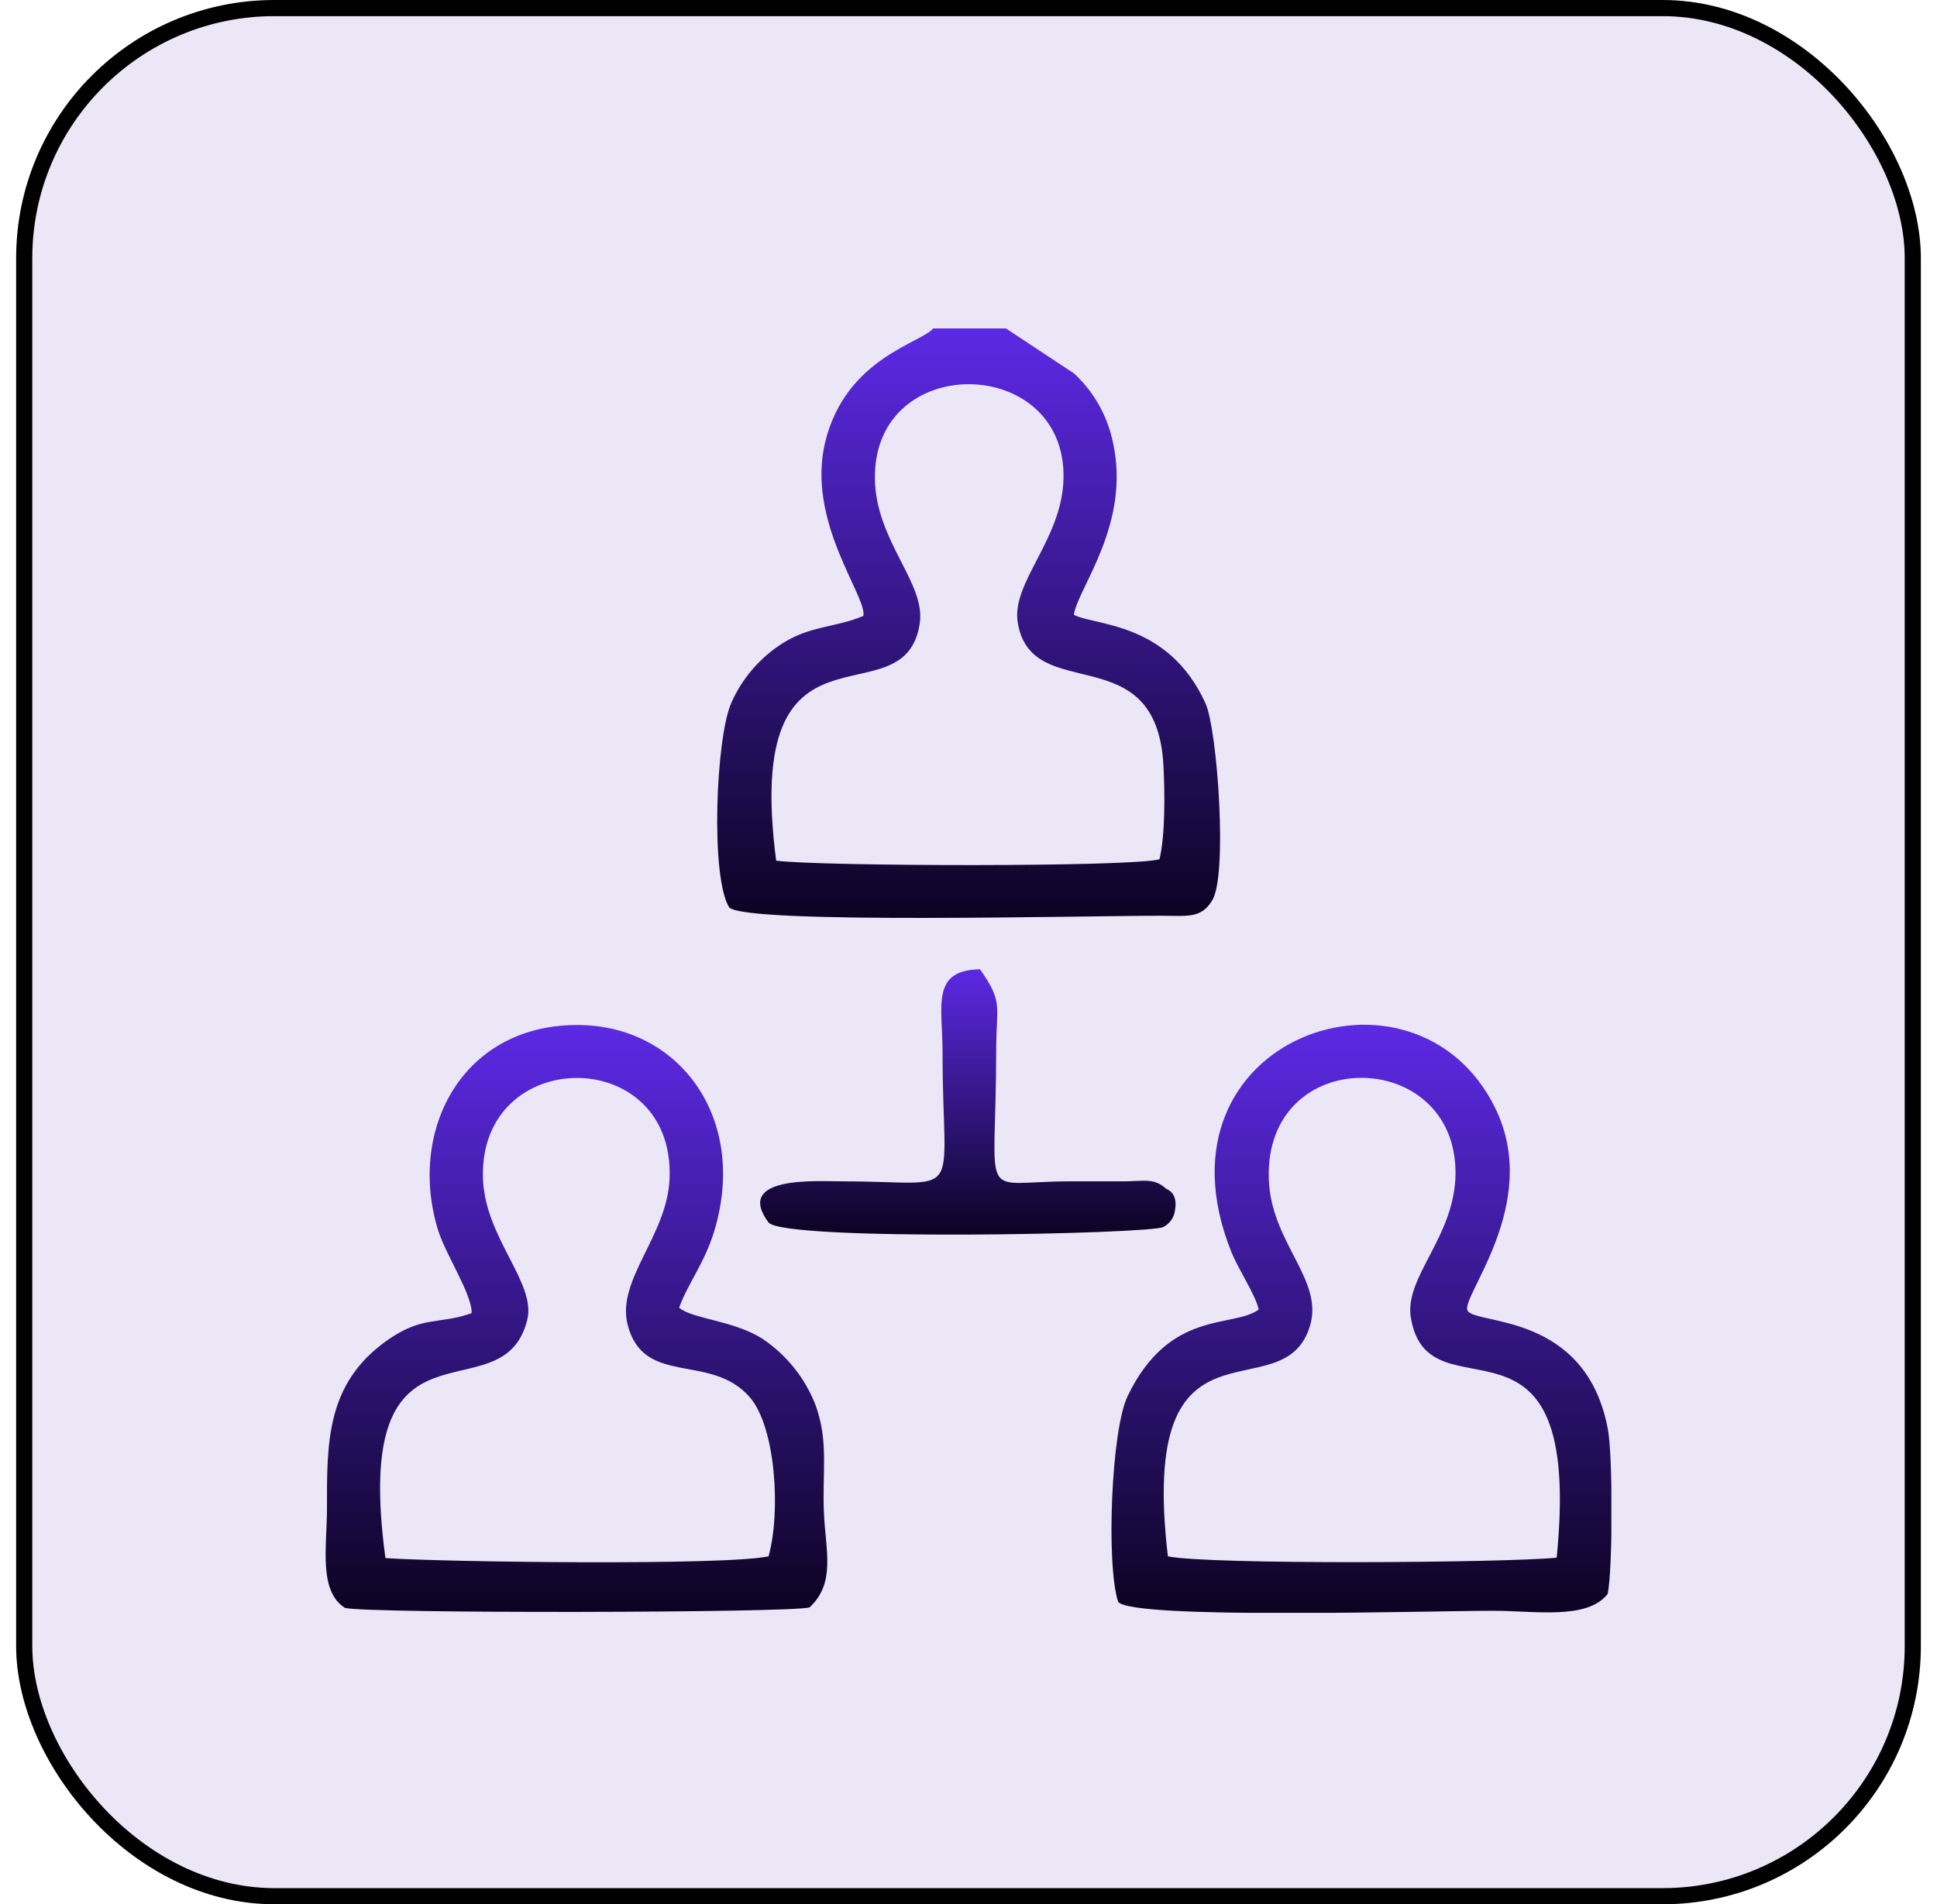
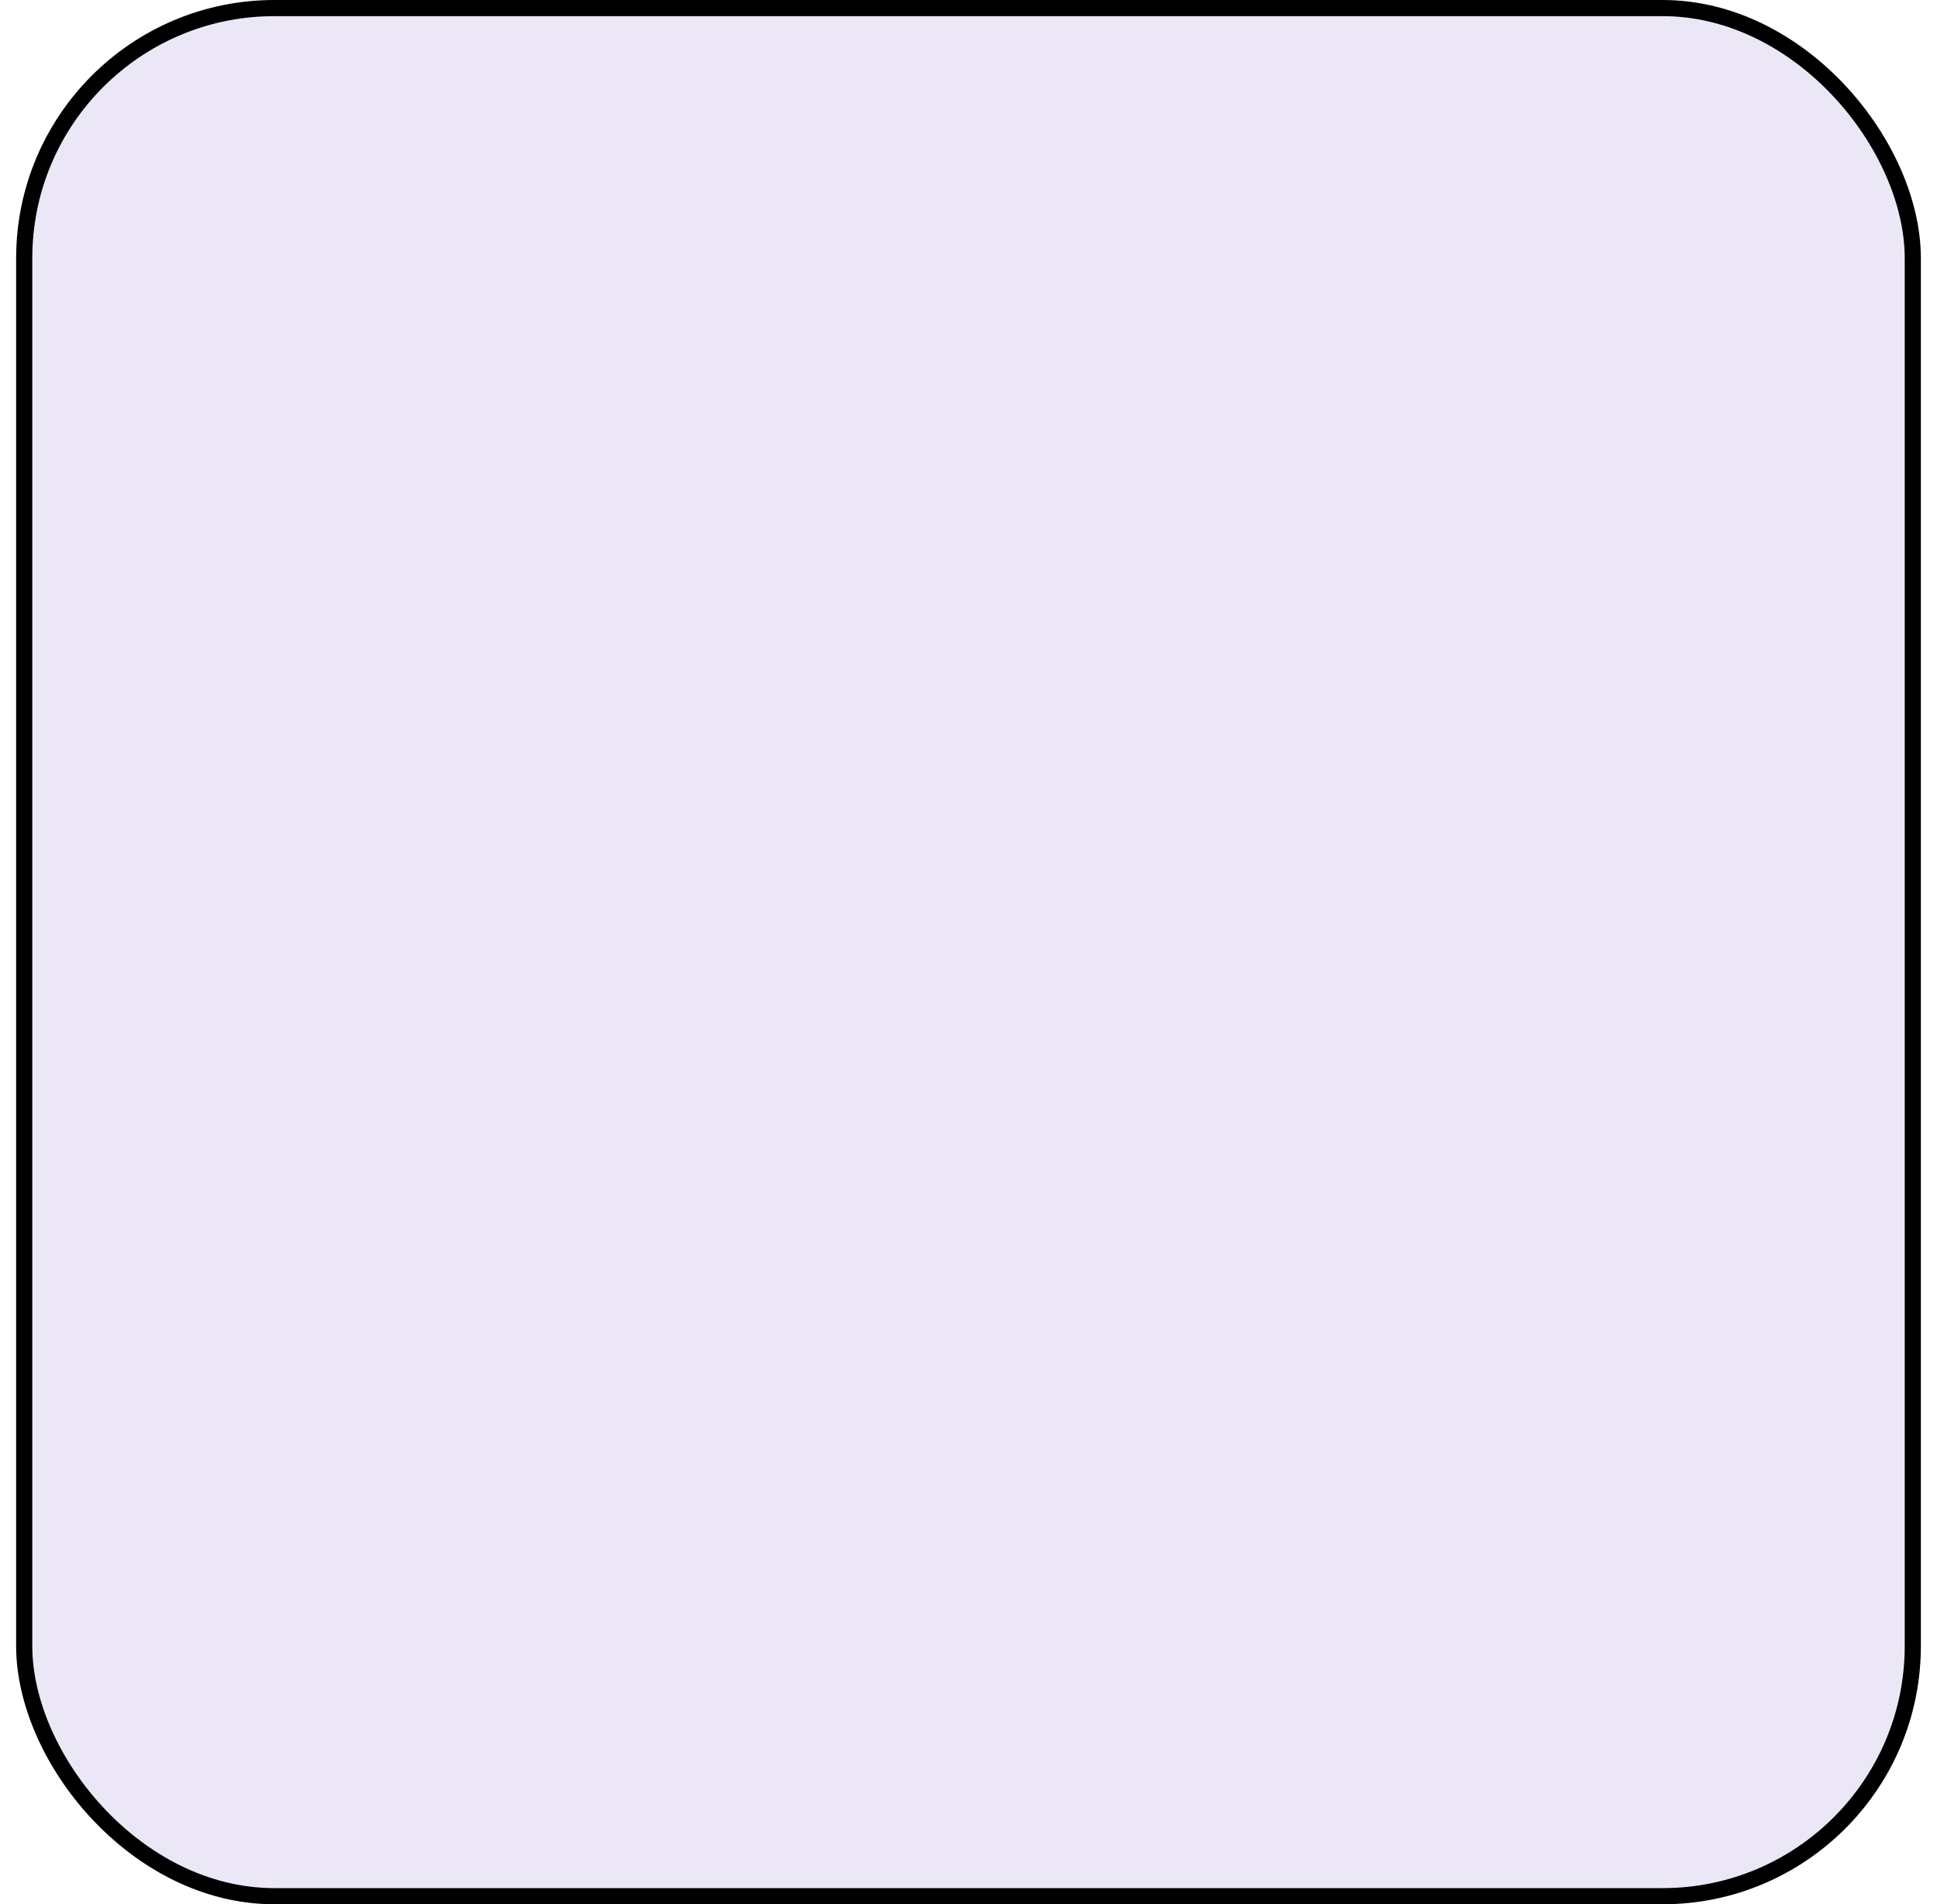
<svg xmlns="http://www.w3.org/2000/svg" width="60" height="59" viewBox="0 0 60 59" fill="none">
  <rect x="0.75" y="0.25" width="58.5" height="58.5" rx="7.75" fill="#EBE7F6" />
  <rect x="0.75" y="0.25" width="58.5" height="58.5" rx="7.75" stroke="black" stroke-width="0.5" />
  <g clip-path="url(#clip0_396_3606)">
    <path fill-rule="evenodd" clip-rule="evenodd" d="M35.926 26.619C35.166 26.87 25.34 26.843 24.042 26.666C22.989 18.574 27.999 22.457 28.488 19.329C28.691 18.06 27.127 16.782 27.101 14.829C27.047 10.879 33.035 10.979 32.943 14.829C32.899 16.733 31.305 18.053 31.529 19.311C31.976 21.883 35.821 19.693 36.038 23.713C36.085 24.577 36.094 25.884 35.917 26.617L35.926 26.619ZM31.147 10.168H28.913C28.553 10.63 26.2 11.082 25.561 13.696C24.965 16.169 26.866 18.482 26.743 19.083C25.885 19.447 25.119 19.38 24.256 19.921C23.55 20.365 22.992 21.01 22.654 21.773C22.169 22.868 22.004 27.194 22.589 28.116C23.126 28.646 33.761 28.364 36.025 28.373C36.748 28.373 37.213 28.465 37.544 27.902C38.033 27.169 37.714 22.609 37.34 21.789C36.185 19.248 33.884 19.389 33.263 19.047C33.39 18.209 35.05 16.221 34.467 13.671C34.293 12.864 33.874 12.129 33.267 11.569L31.147 10.168Z" fill="url(#paint0_linear_396_3606)" />
-     <path fill-rule="evenodd" clip-rule="evenodd" d="M11.94 48.282C10.836 40.153 15.555 44.007 16.332 40.895C16.618 39.744 15.021 38.361 14.96 36.509C14.829 32.377 20.902 32.346 20.741 36.509C20.674 38.283 19.09 39.65 19.44 41.038C19.934 42.984 22.01 41.898 23.221 43.286C24.03 44.213 24.191 46.849 23.806 48.221C22.428 48.512 13.732 48.398 11.94 48.275V48.282ZM14.607 40.685C13.591 41.051 13.108 40.747 12 41.523C10.094 42.863 10.128 44.713 10.128 46.735C10.128 47.938 9.862 49.294 10.688 49.819C11.439 49.998 24.524 49.973 25.075 49.803C25.895 49.041 25.572 48.049 25.522 46.878C25.464 45.614 25.679 44.66 25.254 43.511C24.932 42.695 24.372 41.995 23.648 41.5C22.754 40.908 21.458 40.875 21.036 40.517C21.306 39.767 21.831 39.13 22.133 38.115C23.163 34.654 21.058 31.805 17.968 31.759C14.393 31.701 12.628 34.922 13.551 38.055C13.787 38.859 14.623 40.086 14.61 40.685H14.607Z" fill="url(#paint1_linear_396_3606)" />
    <path fill-rule="evenodd" clip-rule="evenodd" d="M36.176 48.222C35.233 40.208 39.751 43.87 40.58 41.072C41.007 39.638 39.362 38.505 39.302 36.519C39.172 32.334 45.111 32.425 45.086 36.362C45.071 38.324 43.489 39.559 43.703 40.831C44.255 44.131 49.066 39.794 48.219 48.262C46.668 48.421 37.431 48.486 36.176 48.22V48.222ZM38.989 40.574C38.2 41.159 36.232 40.549 34.929 43.255C34.42 44.31 34.259 48.481 34.636 49.632C35.083 50.184 44.244 49.907 46.255 49.907C47.564 49.907 49.16 50.195 49.799 49.386C49.957 48.629 49.964 45.067 49.799 44.247C49.106 40.672 45.757 41.054 45.464 40.616C45.198 40.219 47.774 37.319 46.318 34.336C43.84 29.266 35.503 32.133 38.131 38.762C38.354 39.329 38.893 40.114 38.989 40.576V40.574Z" fill="url(#paint2_linear_396_3606)" />
-     <path fill-rule="evenodd" clip-rule="evenodd" d="M36.14 36.848C35.76 36.489 35.459 36.596 34.817 36.602C34.263 36.602 33.7 36.602 33.157 36.602C30.253 36.602 30.851 37.4 30.858 32.581C30.858 31.106 31.081 31.075 30.358 30.031C28.834 30.06 29.193 31.148 29.196 32.581C29.196 37.333 29.955 36.602 26.088 36.602C25.306 36.602 22.736 36.419 23.802 37.872C24.249 38.47 35.666 38.238 36.037 38.015C36.136 37.964 36.22 37.89 36.283 37.798C36.346 37.707 36.385 37.602 36.397 37.492C36.495 36.956 36.151 36.85 36.14 36.842V36.848Z" fill="url(#paint3_linear_396_3606)" />
  </g>
  <defs>
    <linearGradient id="paint0_linear_396_3606" x1="30.005" y1="10.168" x2="30.005" y2="28.44" gradientUnits="userSpaceOnUse">
      <stop stop-color="#5C29E5" />
      <stop offset="1" stop-color="#0C0322" />
    </linearGradient>
    <linearGradient id="paint1_linear_396_3606" x1="17.857" y1="31.758" x2="17.857" y2="49.942" gradientUnits="userSpaceOnUse">
      <stop stop-color="#5C29E5" />
      <stop offset="1" stop-color="#0C0322" />
    </linearGradient>
    <linearGradient id="paint2_linear_396_3606" x1="42.174" y1="31.75" x2="42.174" y2="49.976" gradientUnits="userSpaceOnUse">
      <stop stop-color="#5C29E5" />
      <stop offset="1" stop-color="#0C0322" />
    </linearGradient>
    <linearGradient id="paint3_linear_396_3606" x1="29.981" y1="30.031" x2="29.981" y2="38.252" gradientUnits="userSpaceOnUse">
      <stop stop-color="#5C29E5" />
      <stop offset="1" stop-color="#0C0322" />
    </linearGradient>
    <clipPath id="clip0_396_3606">
-       <rect width="39.825" height="39.794" fill="white" transform="translate(10.088 10.176)" />
-     </clipPath>
+       </clipPath>
  </defs>
</svg>